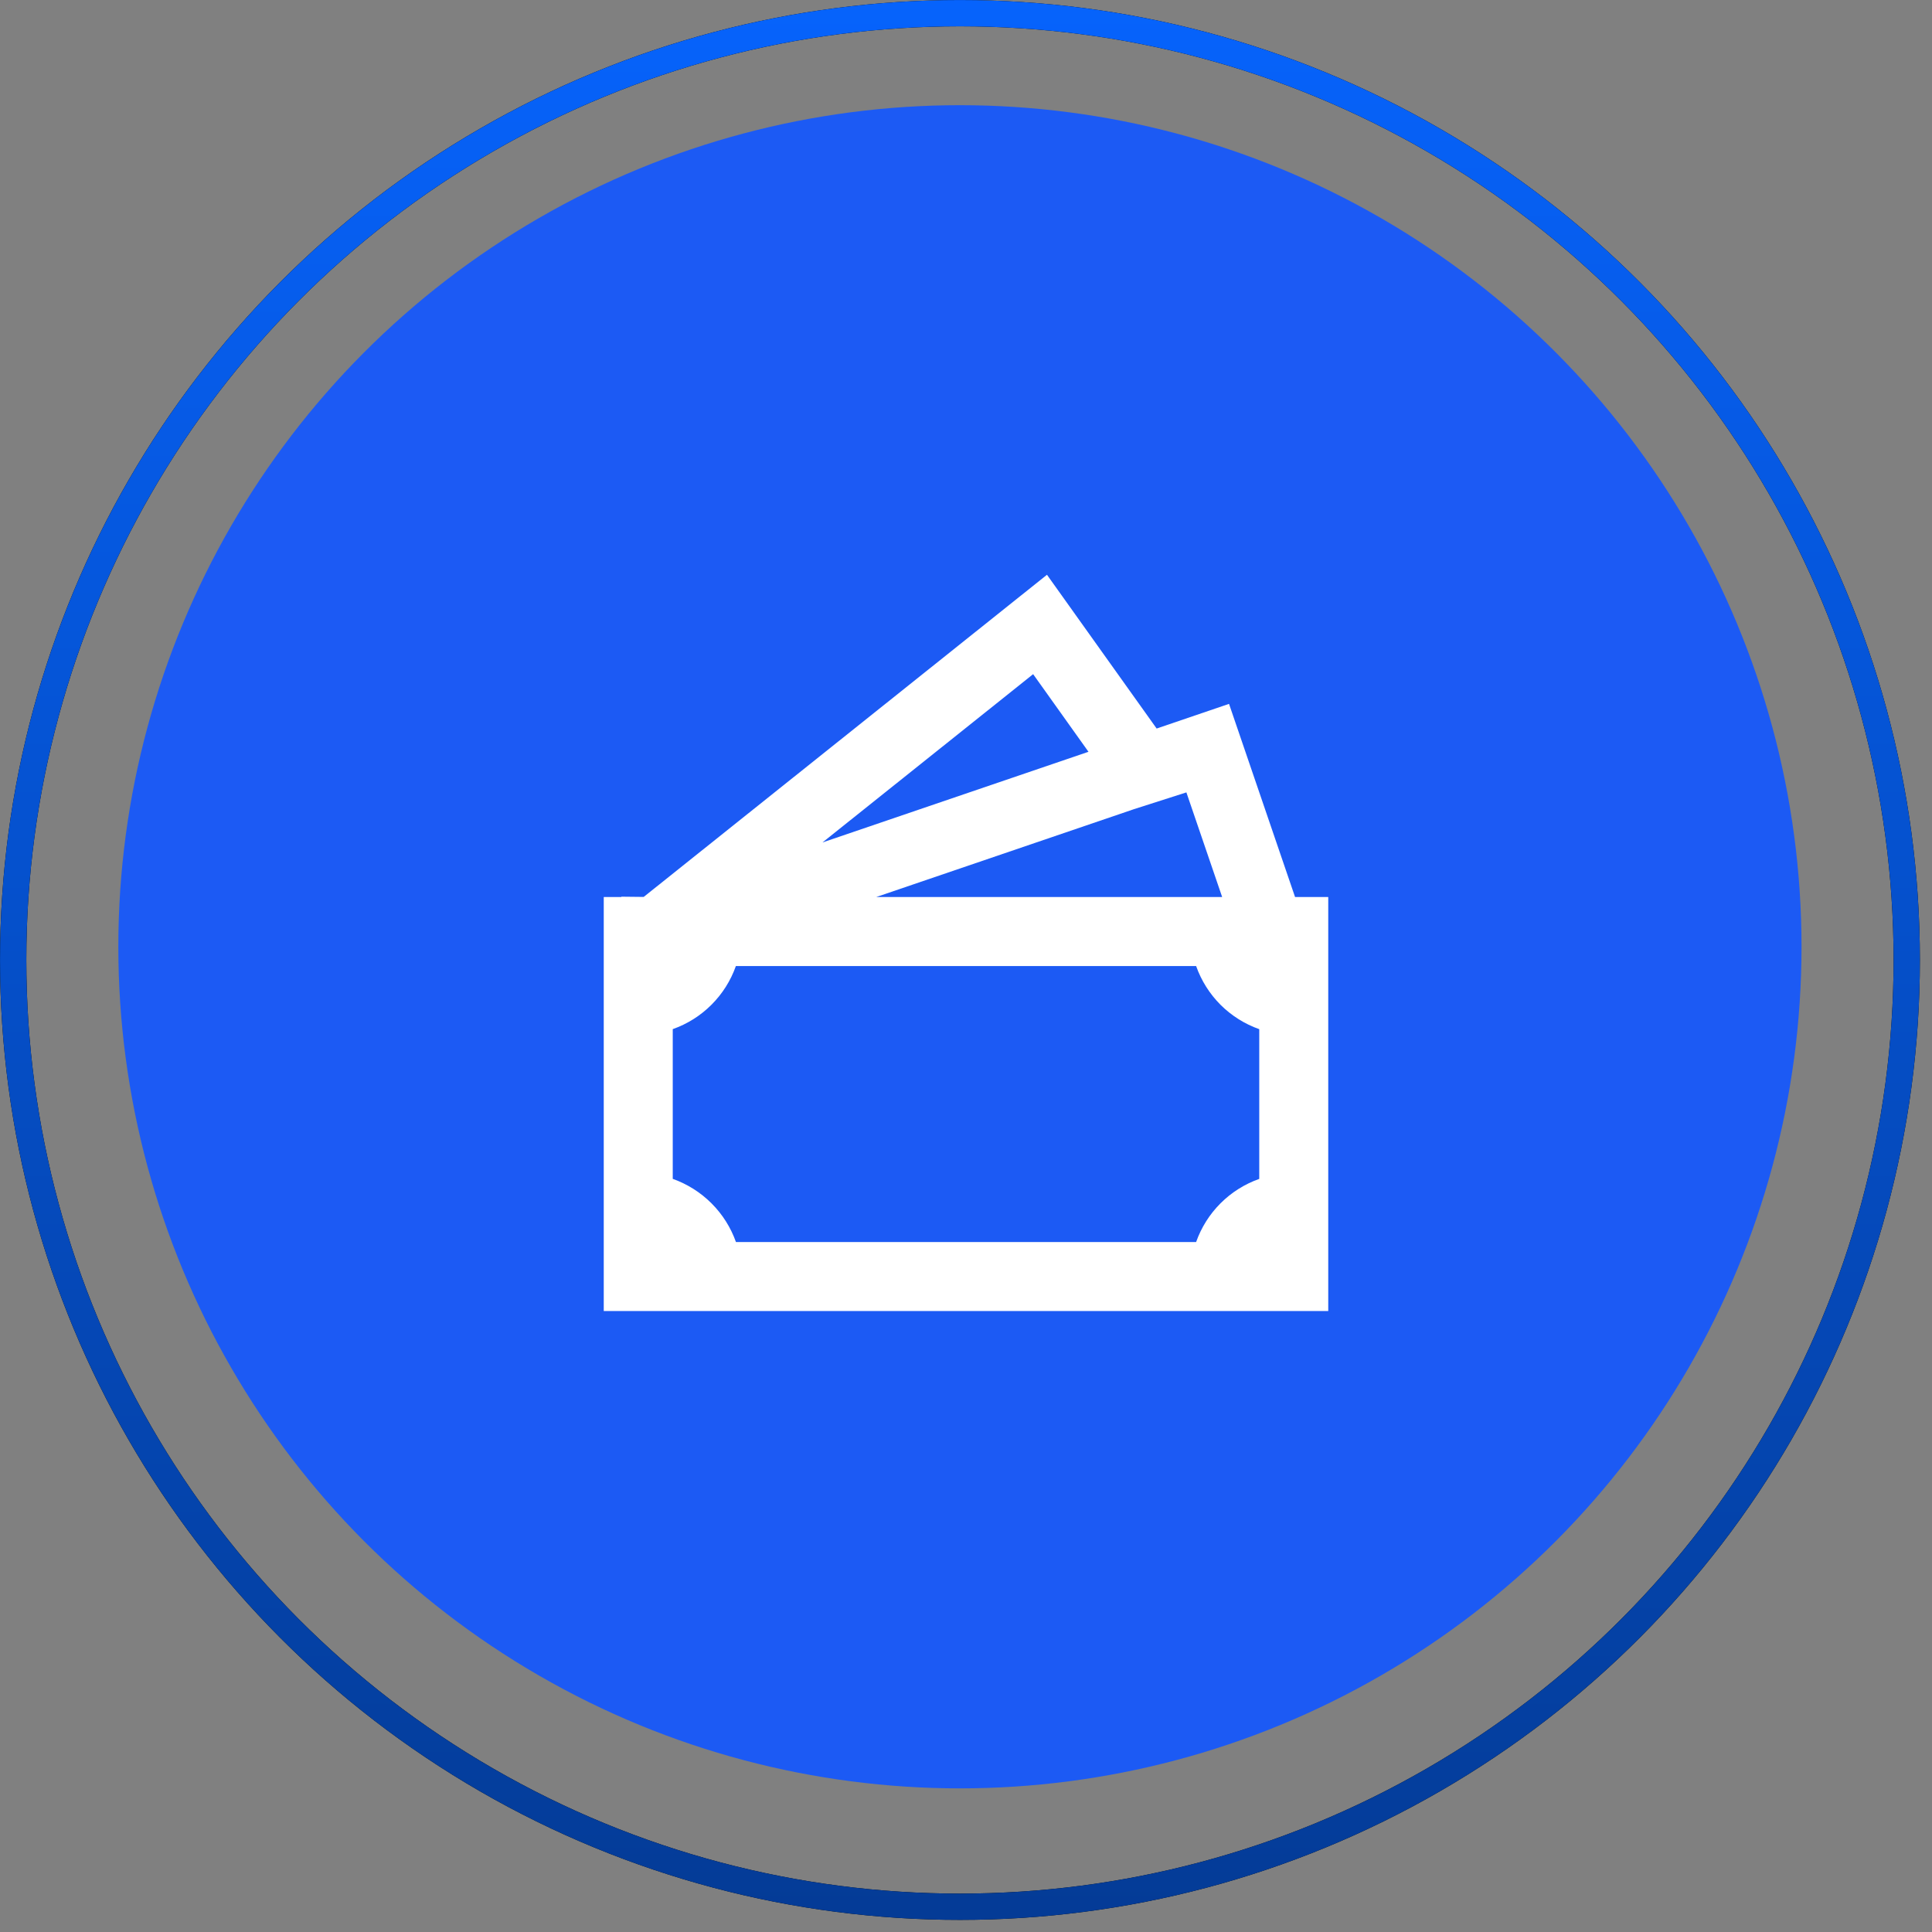
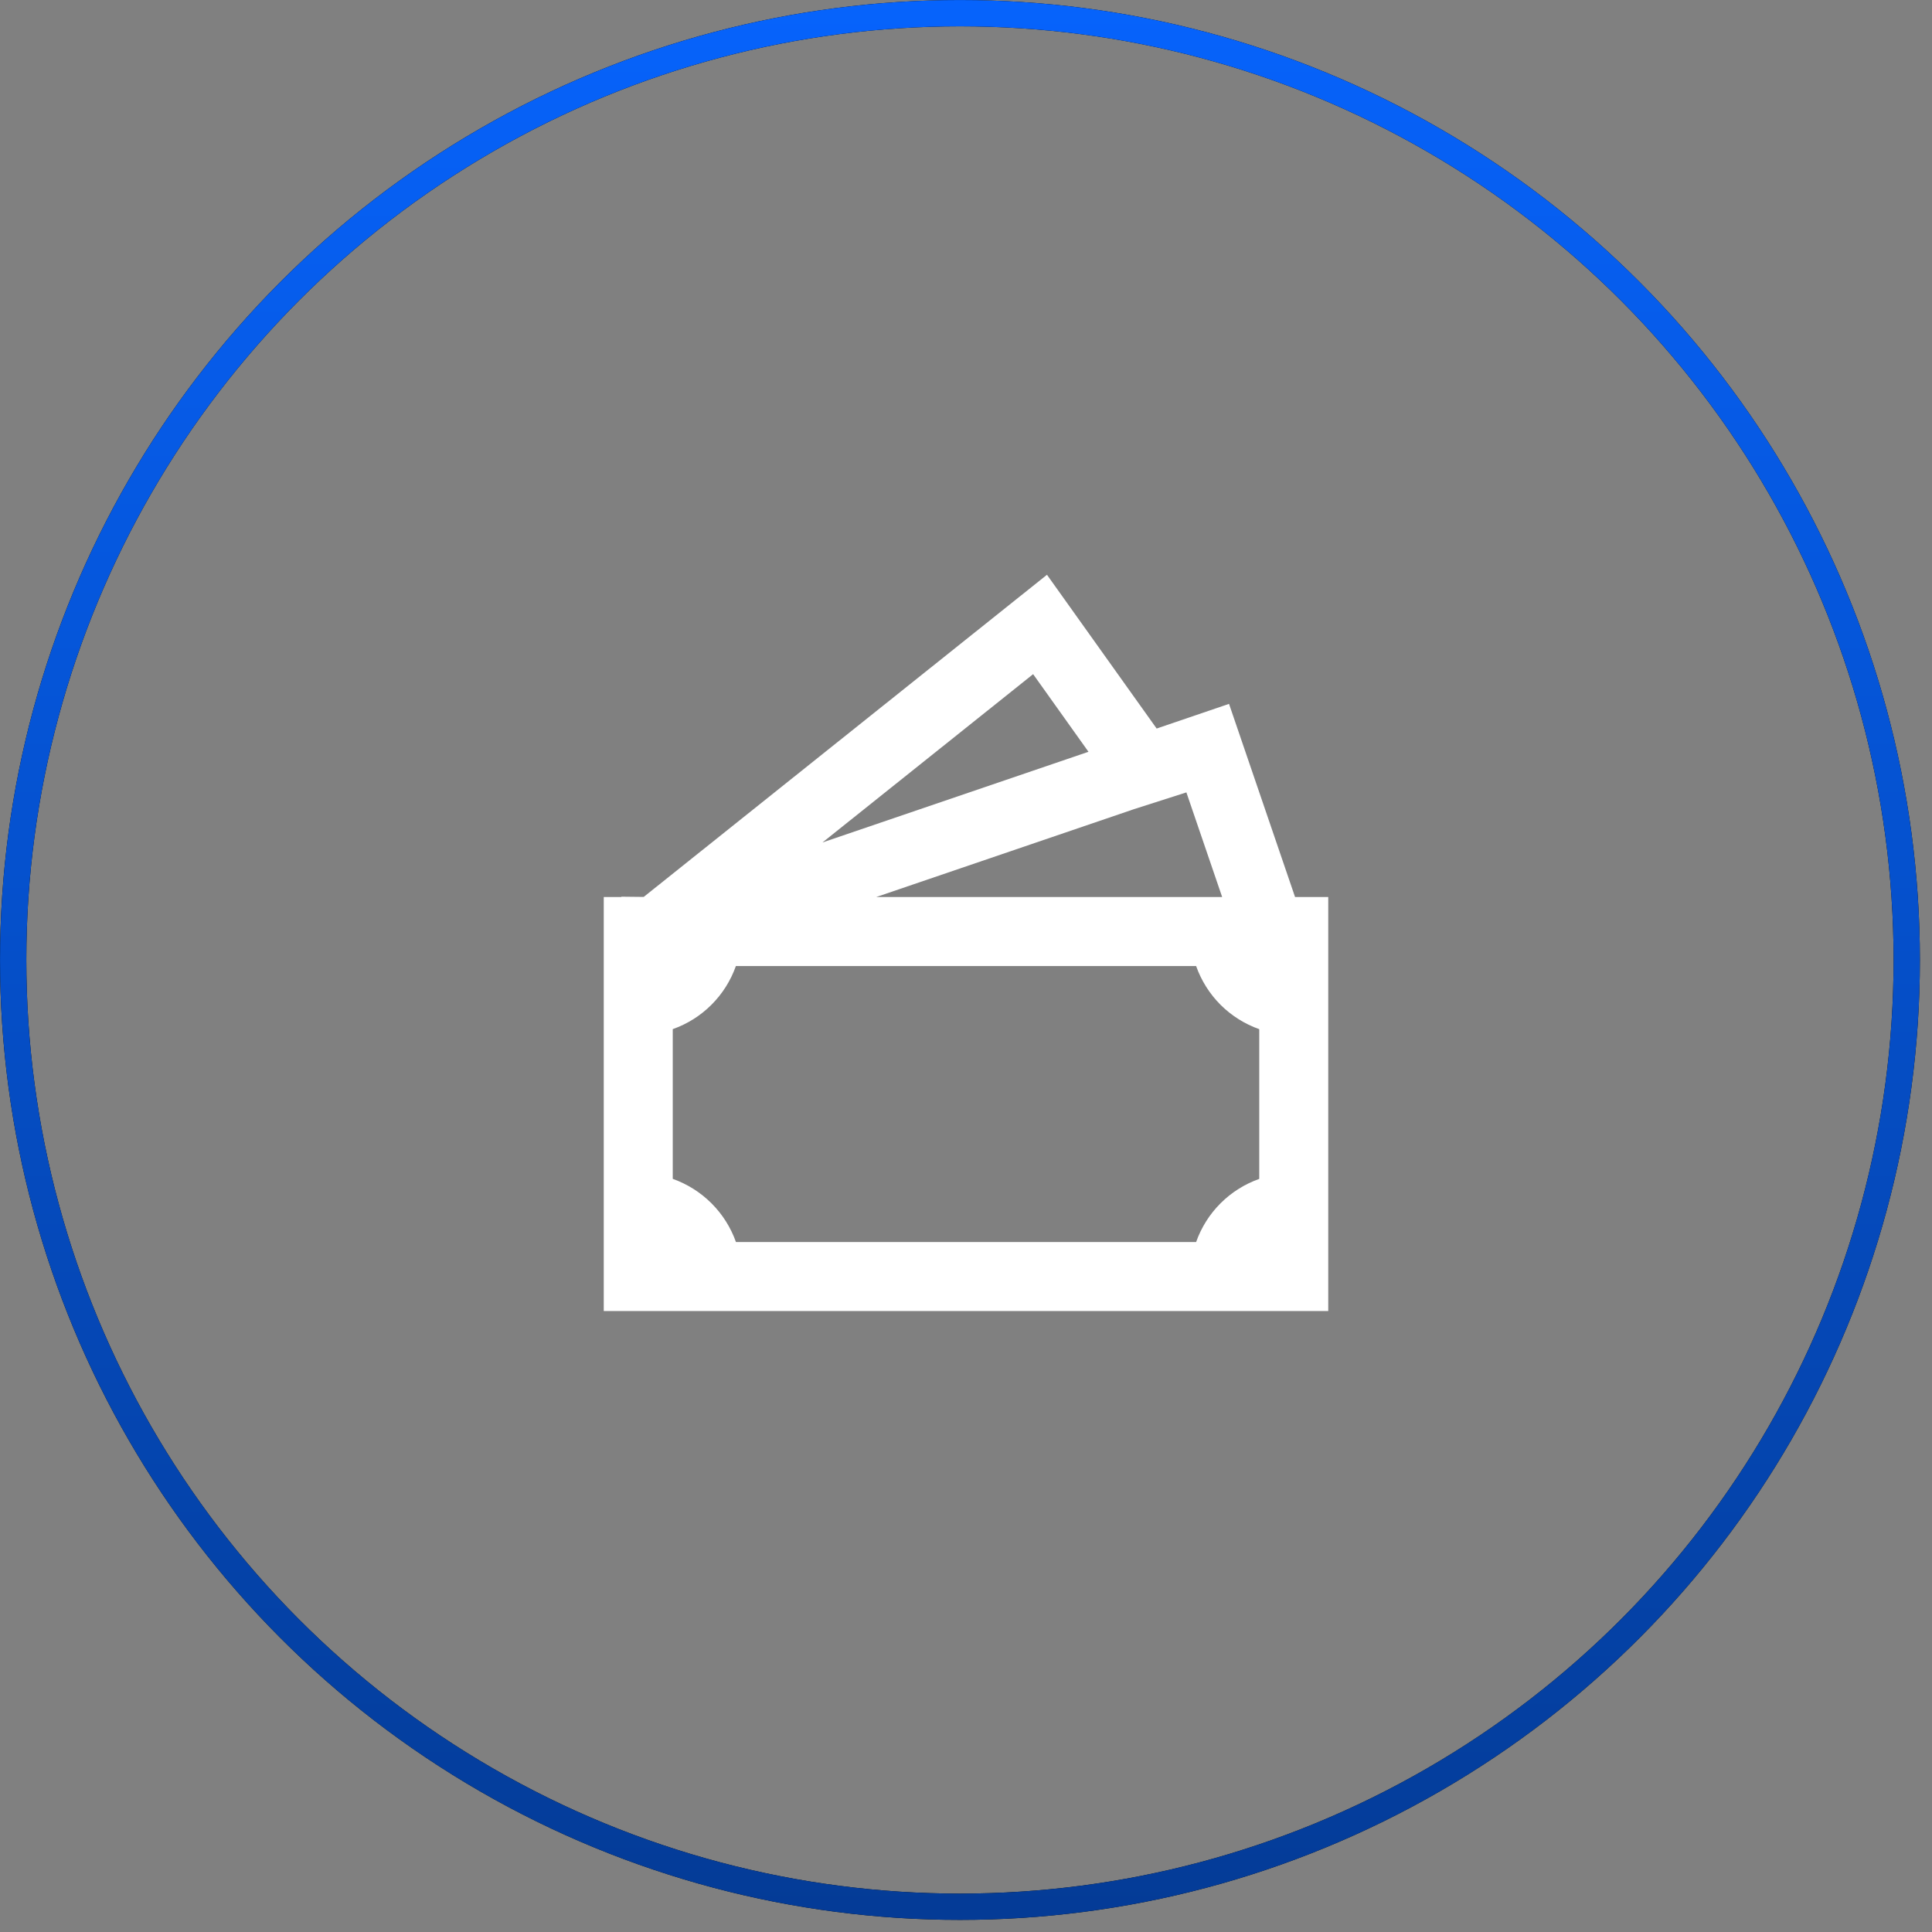
<svg xmlns="http://www.w3.org/2000/svg" width="56" height="56" viewBox="0 0 56 56" fill="none">
  <rect x="0" y="0" width="56" height="56" fill="#808080" stroke="none" />
-   <circle cx="27.824" cy="27.443" r="24.394" fill="#1C5AF4" />
  <path d="M33.526 21.117L30.347 16.66L18.658 25.998L18.01 25.991V26.001H17.5V38.001H38.5V26.001H37.538L35.624 20.402L33.526 21.117ZM35.425 26.001H25.397L32.866 23.455L34.388 22.968L35.425 26.001ZM31.55 21.791L23.84 24.419L29.946 19.541L31.55 21.791ZM19.5 34.17V29.83C19.922 29.681 20.306 29.44 20.622 29.123C20.939 28.807 21.181 28.423 21.33 28.001H34.67C34.819 28.423 35.061 28.807 35.377 29.124C35.694 29.44 36.078 29.682 36.5 29.831V34.171C36.078 34.32 35.694 34.562 35.377 34.879C35.061 35.195 34.819 35.579 34.67 36.001H21.332C21.182 35.579 20.94 35.195 20.623 34.879C20.306 34.562 19.922 34.32 19.5 34.17Z" fill="white" />
  <circle cx="27.825" cy="27.825" r="27.443" stroke="black" stroke-width="0.762" />
  <circle cx="27.825" cy="27.825" r="27.443" stroke="url(#paint0_linear_2049_96819)" stroke-width="0.762" />
  <defs>
    <linearGradient id="paint0_linear_2049_96819" x1="27.825" y1="0" x2="27.825" y2="55.649" gradientUnits="userSpaceOnUse">
      <stop stop-color="#0663FC" />
      <stop offset="1" stop-color="#043B96" />
    </linearGradient>
  </defs>
</svg>